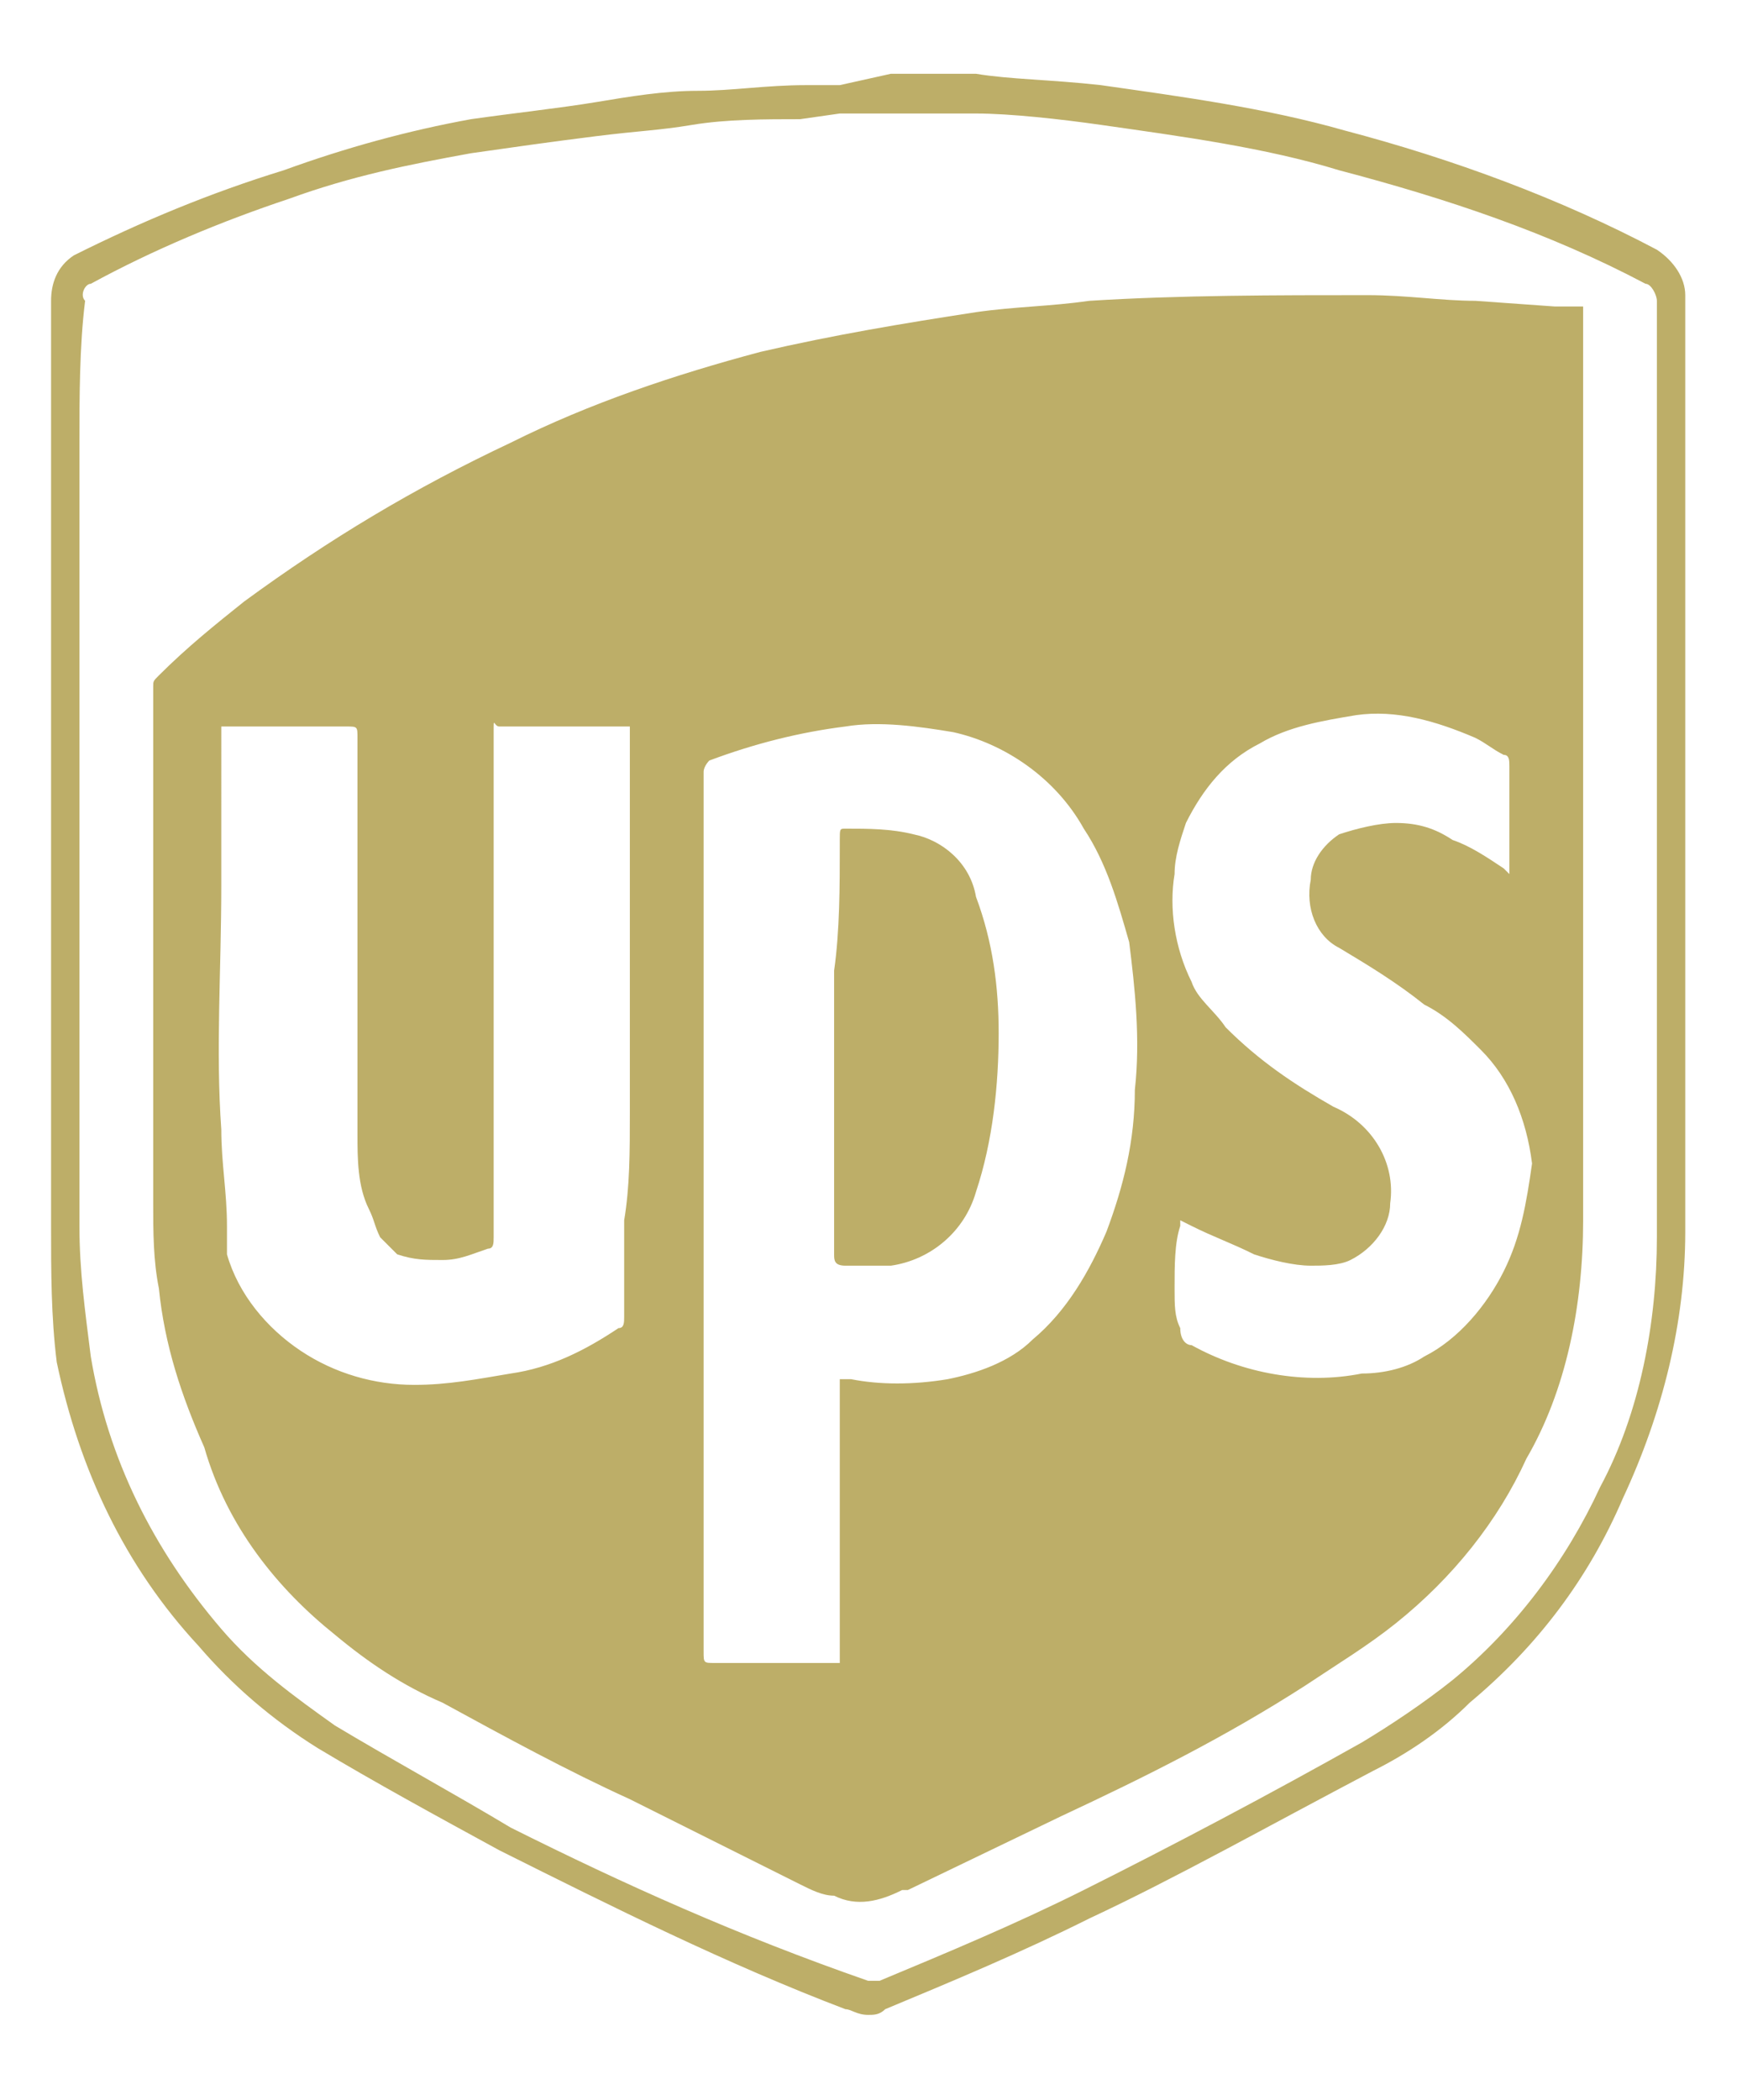
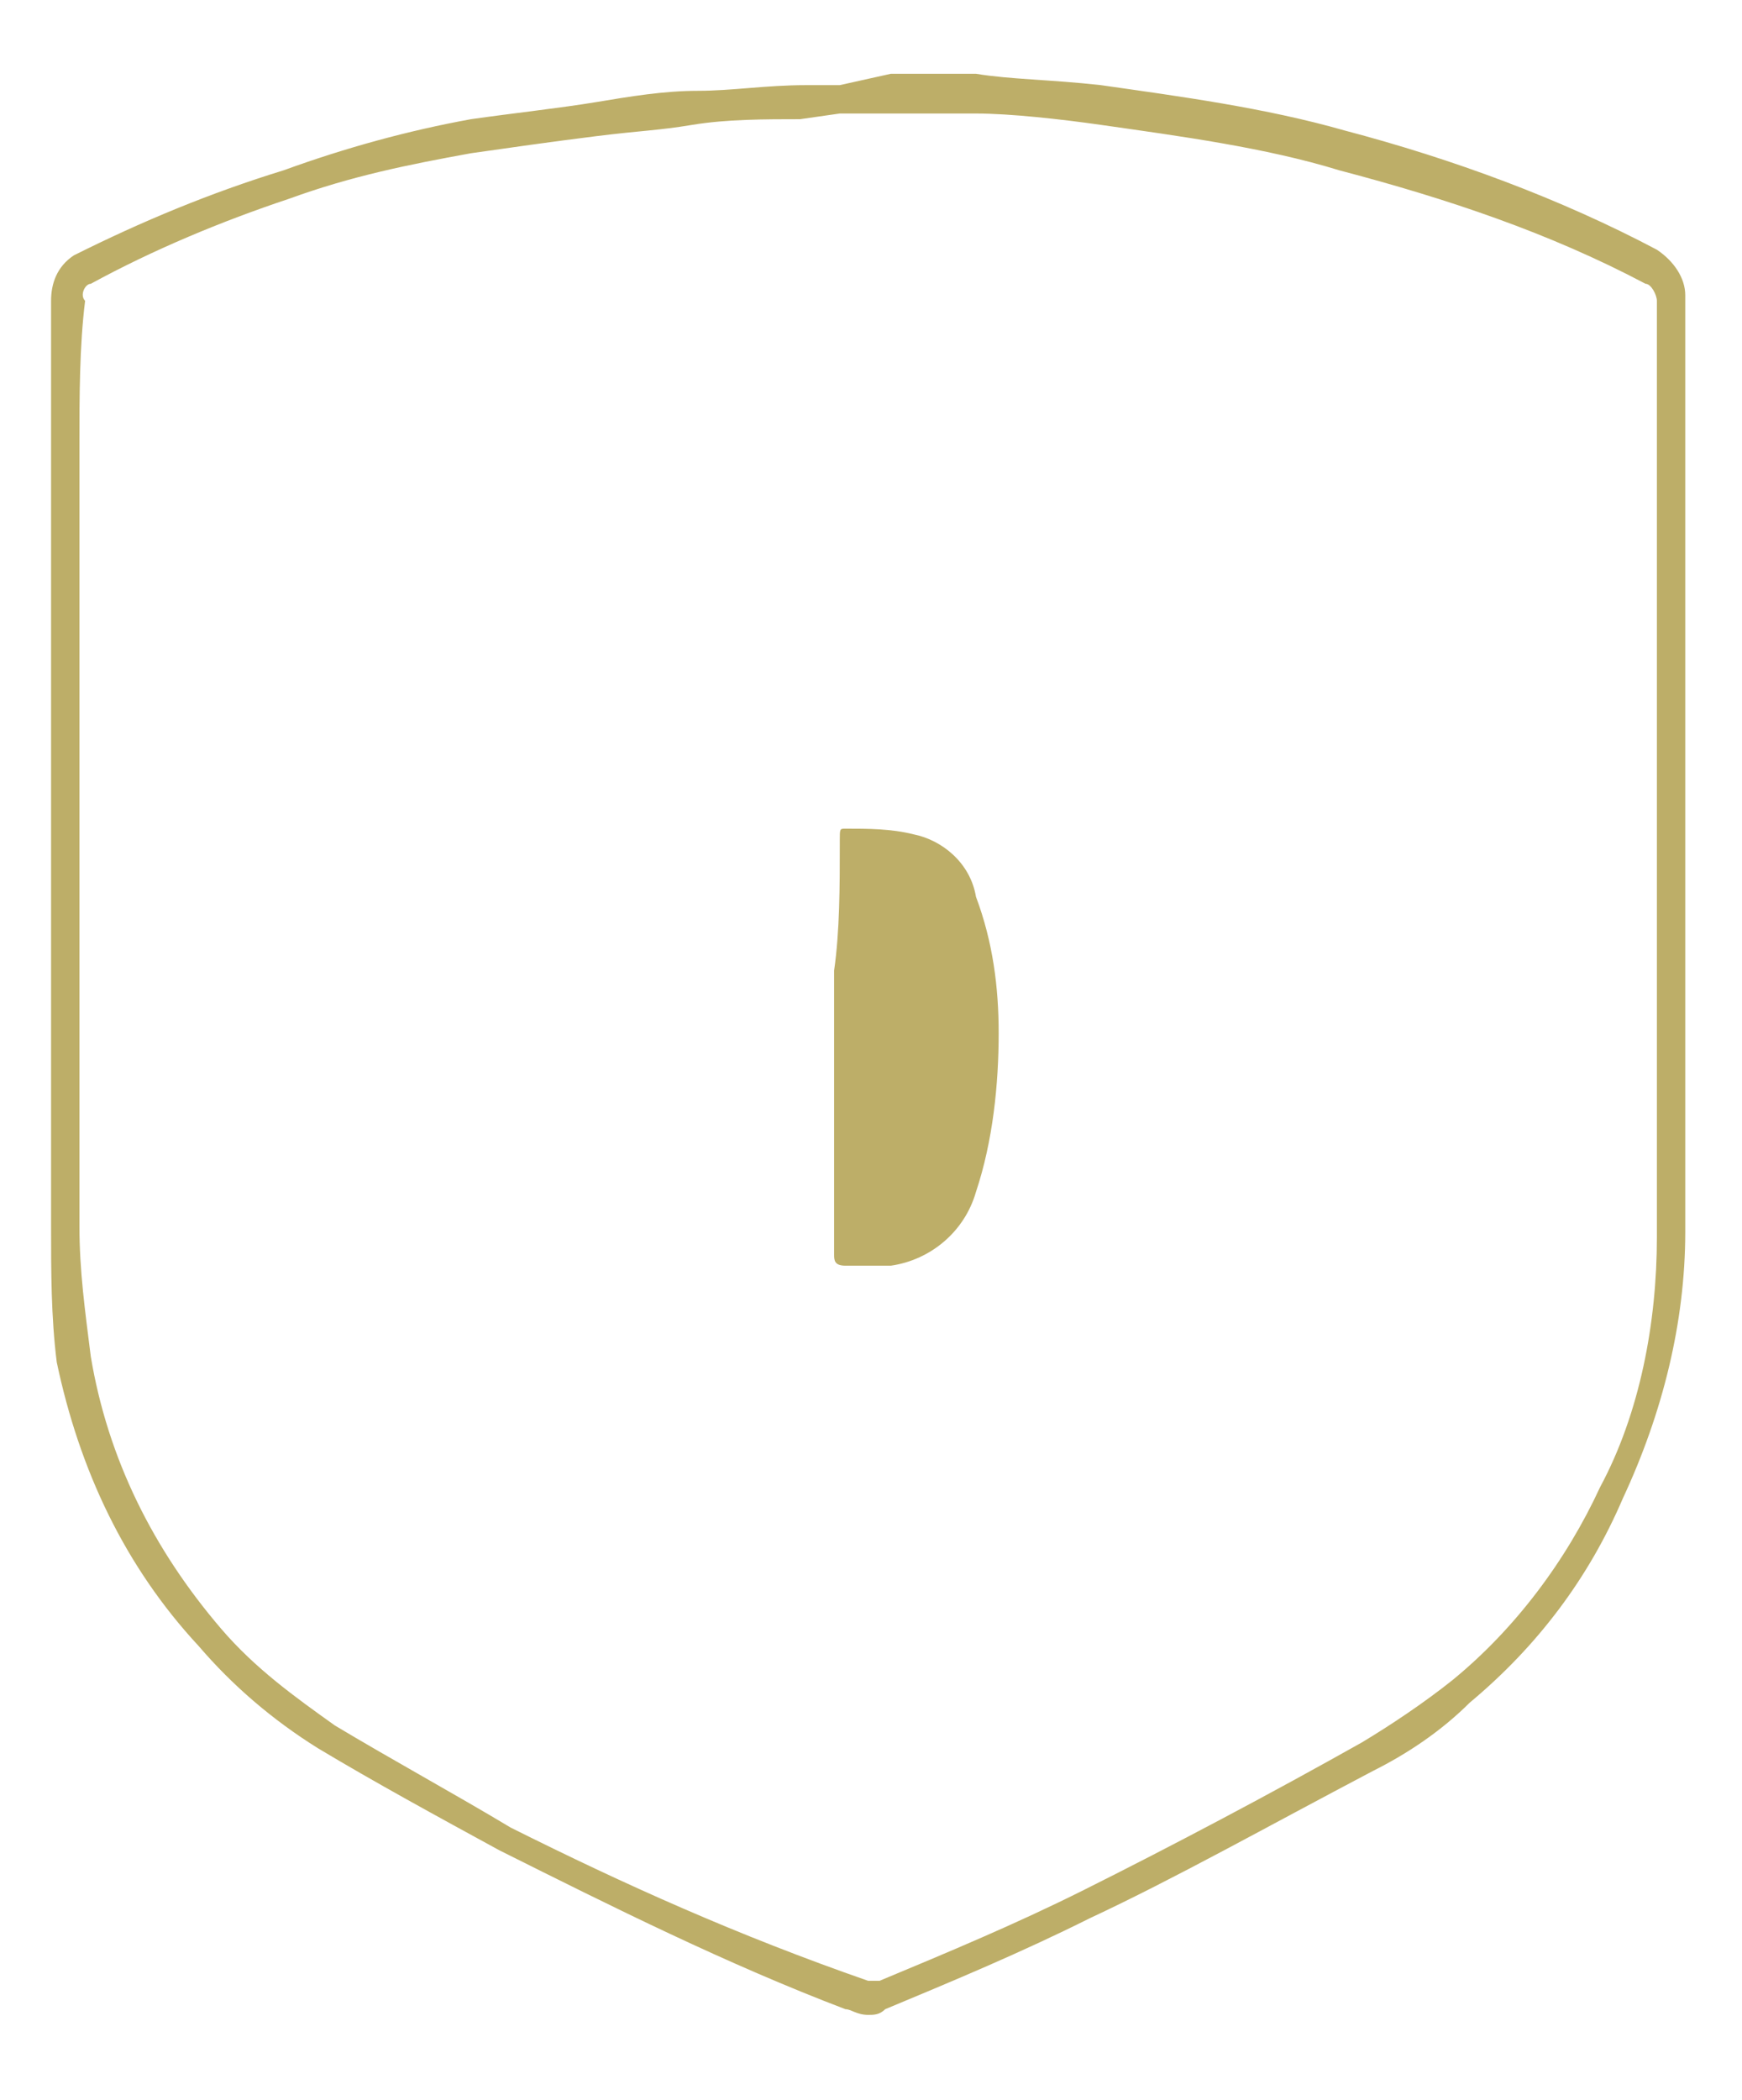
<svg xmlns="http://www.w3.org/2000/svg" version="1.1" id="Ebene_1" x="0" y="0" viewBox="0 0 30.7 37" style="enable-background:new 0 0 30.7 37" xml:space="preserve">
  <style>.st0{fill:#bdae68}</style>
  <path class="st0" d="M17.2 15.8c-.1-.6-.6-1-1.1-1.1-.4-.1-.8-.1-1.2-.1-.1 0-.1 0-.1.2v.1c0 .7 0 1.5-.1 2.2v5c0 .1 0 .2.2.2h.8c.7-.1 1.3-.6 1.5-1.3.3-.9.4-1.9.4-2.8 0-.8-.1-1.6-.4-2.4z" />
-   <path class="st0" d="M27.9 21.5V5.4h-.5L26 5.3c-.6 0-1.2-.1-1.9-.1-1.6 0-3.3 0-4.9.1-.7.1-1.3.1-2 .2-1.3.2-2.5.4-3.8.7-1.5.4-3 .9-4.4 1.6-1.7.8-3.2 1.7-4.7 2.8-.5.4-1 .8-1.5 1.3-.1.1-.1.1-.1.2v9.1c0 .5 0 1 .1 1.5.1 1 .4 1.9.8 2.8.4 1.4 1.3 2.5 2.3 3.3.6.5 1.2.9 1.9 1.2 1.1.6 2.2 1.2 3.3 1.7l3 1.5c.2.1.4.2.6.2.4.2.8.1 1.2-.1h.1l2.7-1.3c1.5-.7 2.9-1.4 4.3-2.3.6-.4 1.1-.7 1.6-1.1 1-.8 1.8-1.8 2.3-2.9.7-1.2 1-2.7 1-4.2zm-16.9 0v1.7c0 .1 0 .2-.1.2-.6.4-1.2.7-1.9.8-.6.1-1.1.2-1.7.2-.7 0-1.4-.2-2-.6-.6-.4-1.1-1-1.3-1.7v-.5c0-.6-.1-1.1-.1-1.7-.1-1.4 0-2.8 0-4.3V12.8h2.2c.2 0 .2 0 .2.2v7c0 .4 0 .9.2 1.3.1.2.1.3.2.5l.3.3c.3.1.5.1.8.1.3 0 .5-.1.8-.2.1 0 .1-.1.1-.2v-8.9c0-.3 0-.1.1-.1H11.1v6.8c0 .7 0 1.3-.1 1.9zm9-2.3c0 .9-.2 1.7-.5 2.5-.3.7-.7 1.4-1.3 1.9-.4.4-1 .6-1.5.7-.6.1-1.2.1-1.7 0h-.2v5h-2.2c-.2 0-.2 0-.2-.2V13.6c0-.1.1-.2.1-.2.8-.3 1.6-.5 2.4-.6.6-.1 1.3 0 1.9.1.9.2 1.8.8 2.3 1.7.4.6.6 1.3.8 2 .1.8.2 1.7.1 2.6zm6.5 3.2c-.3.6-.8 1.2-1.4 1.5-.3.2-.7.3-1.1.3-1 .2-2.1 0-3-.5-.1 0-.2-.1-.2-.3-.1-.2-.1-.4-.1-.7 0-.4 0-.8.1-1.1v-.1l.2.1c.4.2.7.3 1.1.5.3.1.7.2 1 .2.2 0 .5 0 .7-.1.4-.2.7-.6.7-1 .1-.7-.3-1.4-1-1.7-.7-.4-1.3-.8-1.9-1.4-.2-.3-.5-.5-.6-.8-.3-.6-.4-1.3-.3-1.9 0-.3.1-.6.2-.9.3-.6.7-1.1 1.3-1.4.5-.3 1.1-.4 1.7-.5.7-.1 1.4.1 2.1.4.2.1.3.2.5.3.1 0 .1.1.1.2v1.9l-.1-.1c-.3-.2-.6-.4-.9-.5-.3-.2-.6-.3-1-.3-.3 0-.7.1-1 .2-.3.2-.5.5-.5.8-.1.5.1 1 .5 1.2.5.3 1 .6 1.5 1 .4.2.7.5 1 .8.5.5.8 1.2.9 2-.1.7-.2 1.3-.5 1.9z" />
  <path class="st0" d="M14.8 2h2.4c.6 0 1.5.1 2.2.2 1.4.2 2.9.4 4.2.8 1.9.5 3.7 1.1 5.4 2 .1 0 .2.2.2.3v16.5c0 1.5-.3 3.1-1 4.4-.6 1.3-1.5 2.5-2.6 3.4-.5.4-1.1.8-1.6 1.1-1.6.9-3.3 1.8-4.9 2.6-1.2.6-2.4 1.1-3.6 1.6h-.2C13 34.1 11 33.2 9 32.2c-1-.6-2.1-1.2-3.1-1.8-.7-.5-1.4-1-2-1.7-1.2-1.4-2-3-2.3-4.8-.1-.8-.2-1.5-.2-2.3V7.8c0-.8 0-1.7.1-2.5-.1-.1 0-.3.1-.3 1.1-.6 2.3-1.1 3.5-1.5 1.1-.4 2.1-.6 3.2-.8.7-.1 1.4-.2 2.2-.3s1.1-.1 1.7-.2 1.3-.1 1.9-.1l.7-.1m0-.5h-.6c-.7 0-1.3.1-1.9.1s-1.2.1-1.8.2-1.5.2-2.2.3c-1.1.2-2.2.5-3.3.9-1.3.4-2.5.9-3.7 1.5-.3.2-.4.5-.4.8v16.3c0 .8 0 1.6.1 2.4.4 1.9 1.2 3.6 2.5 5 .6.7 1.3 1.3 2.1 1.8 1 .6 2.1 1.2 3.2 1.8 2 1 4 2 6.1 2.8.1 0 .2.1.4.1.1 0 .2 0 .3-.1 1.2-.5 2.4-1 3.6-1.6 1.5-.7 3.1-1.6 5-2.6.6-.3 1.2-.7 1.7-1.2 1.2-1 2.1-2.2 2.7-3.6.7-1.5 1.1-3.1 1.1-4.7V5.2c0-.3-.2-.6-.5-.8-1.7-.9-3.6-1.6-5.5-2.1-1.4-.4-2.9-.6-4.3-.8-.9-.1-1.6-.1-2.2-.2h-1.5l-.9.2z" />
</svg>